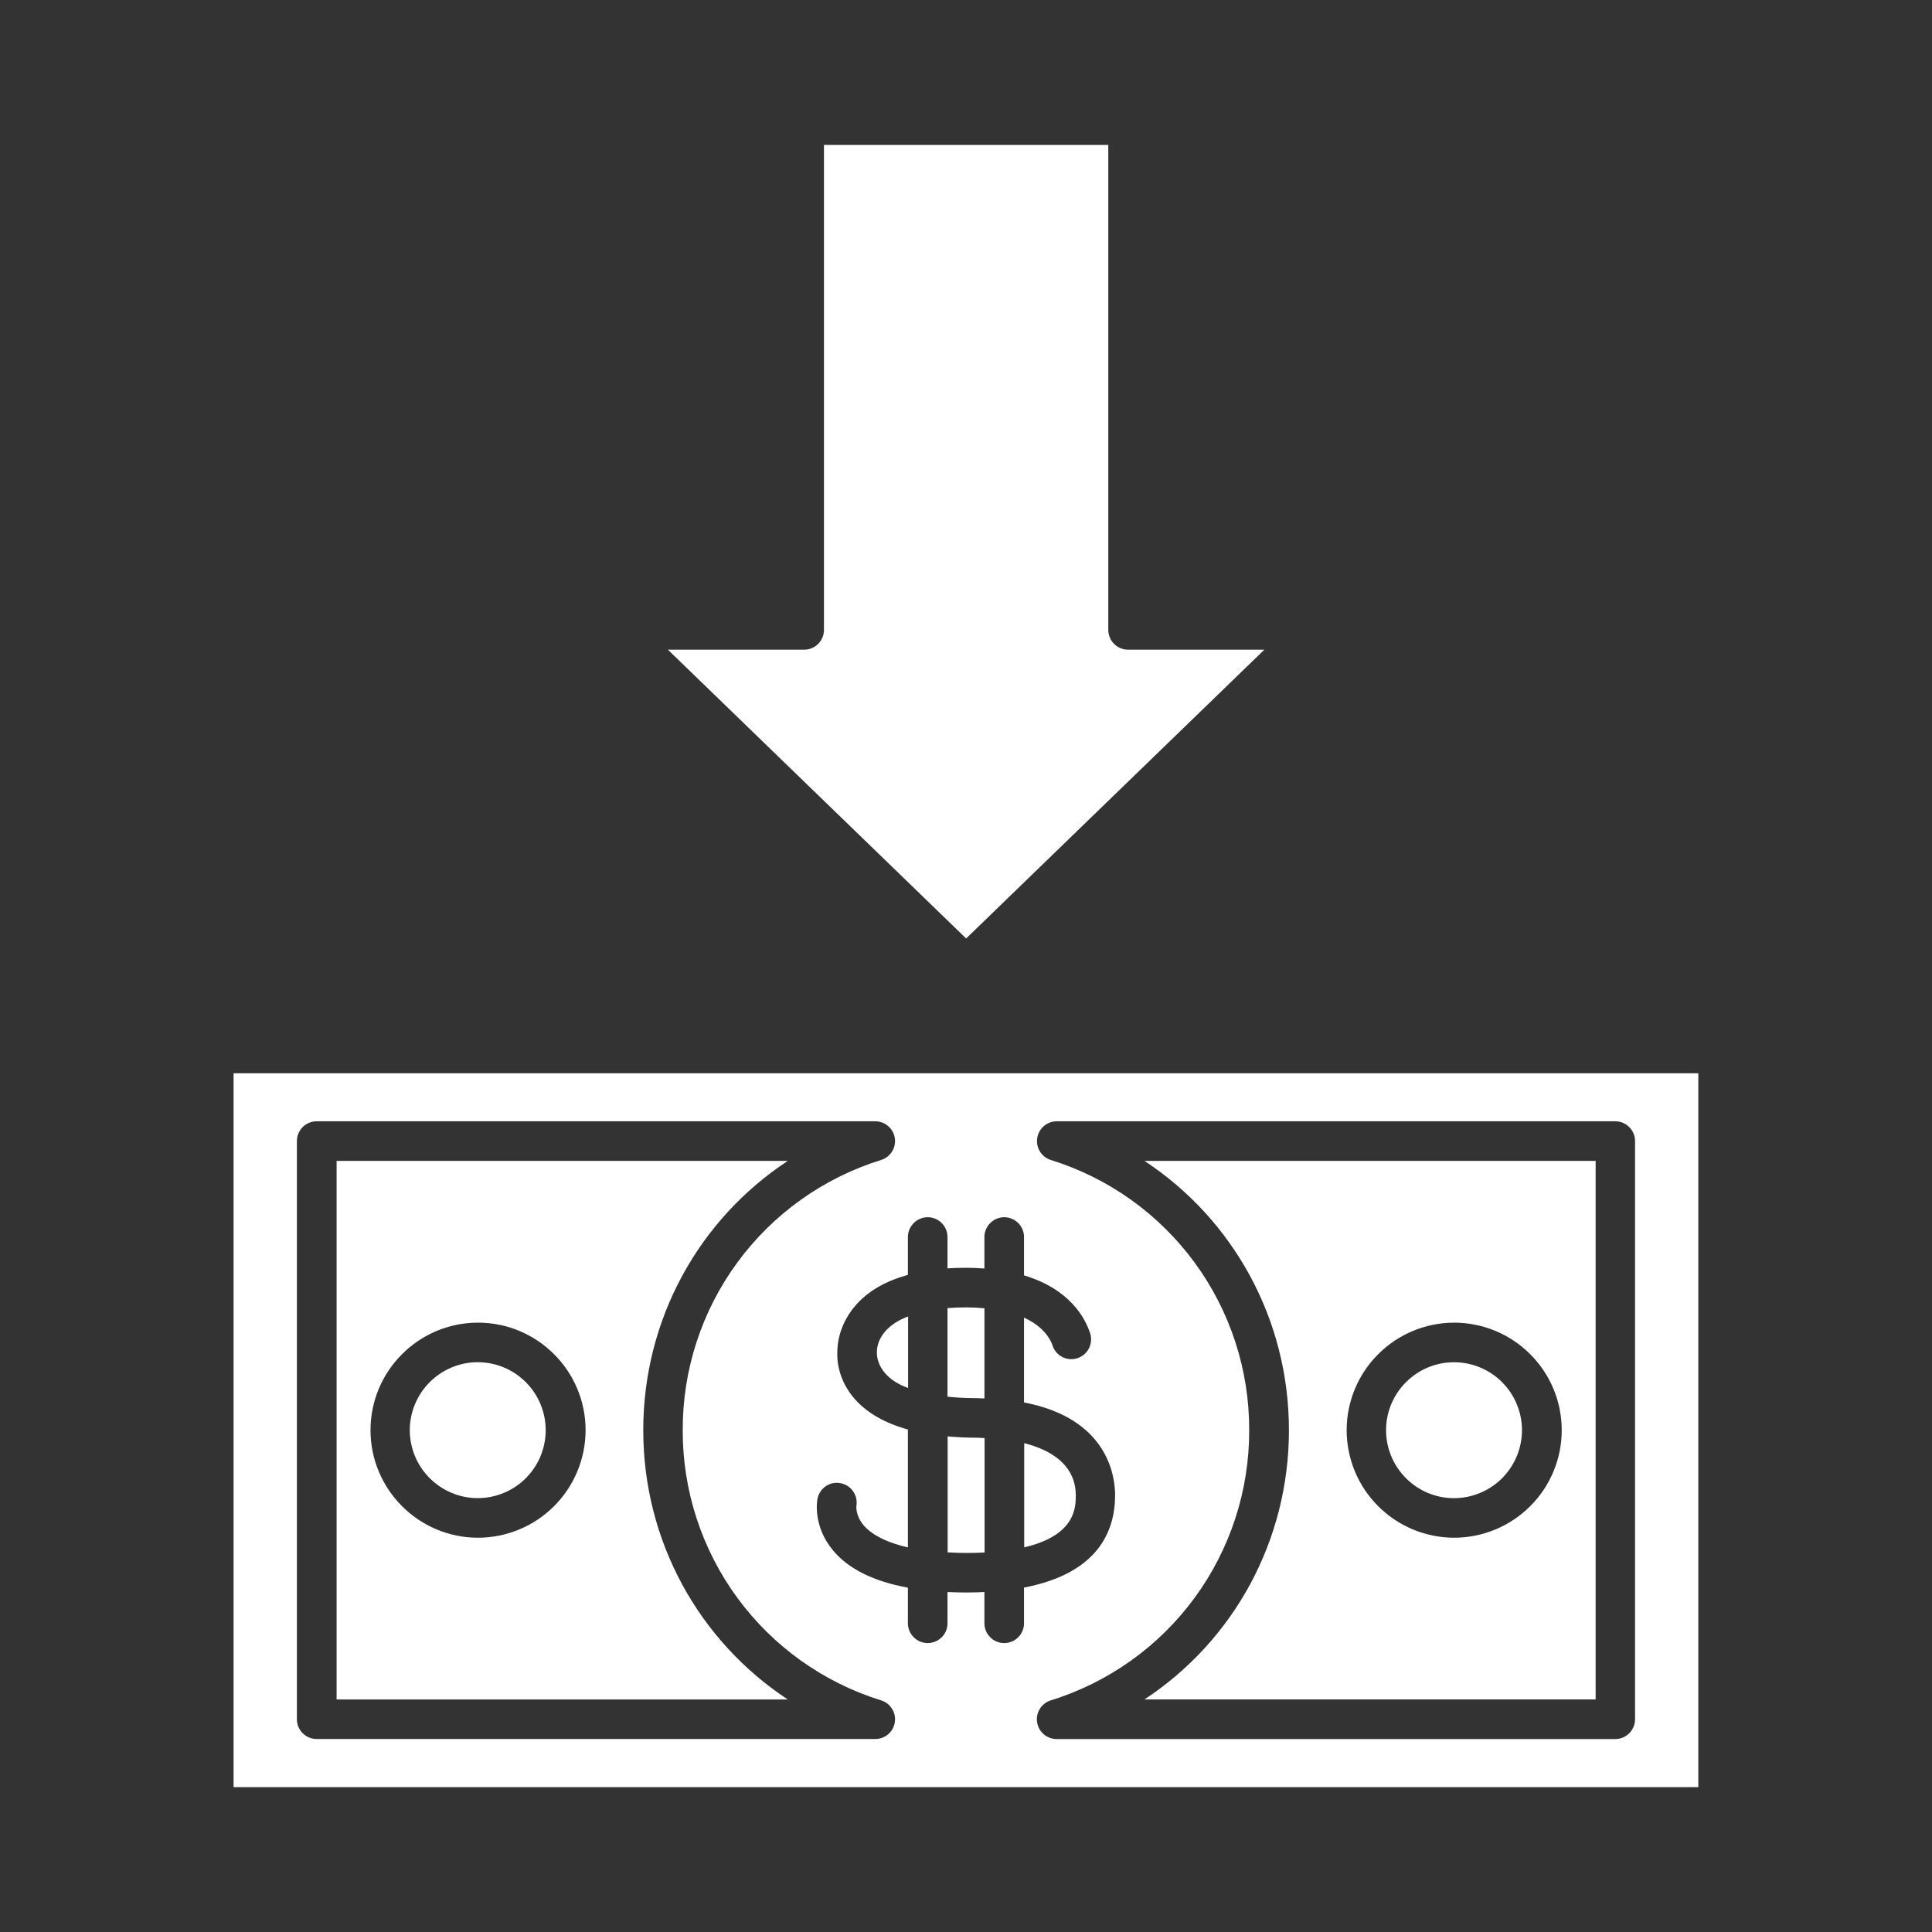
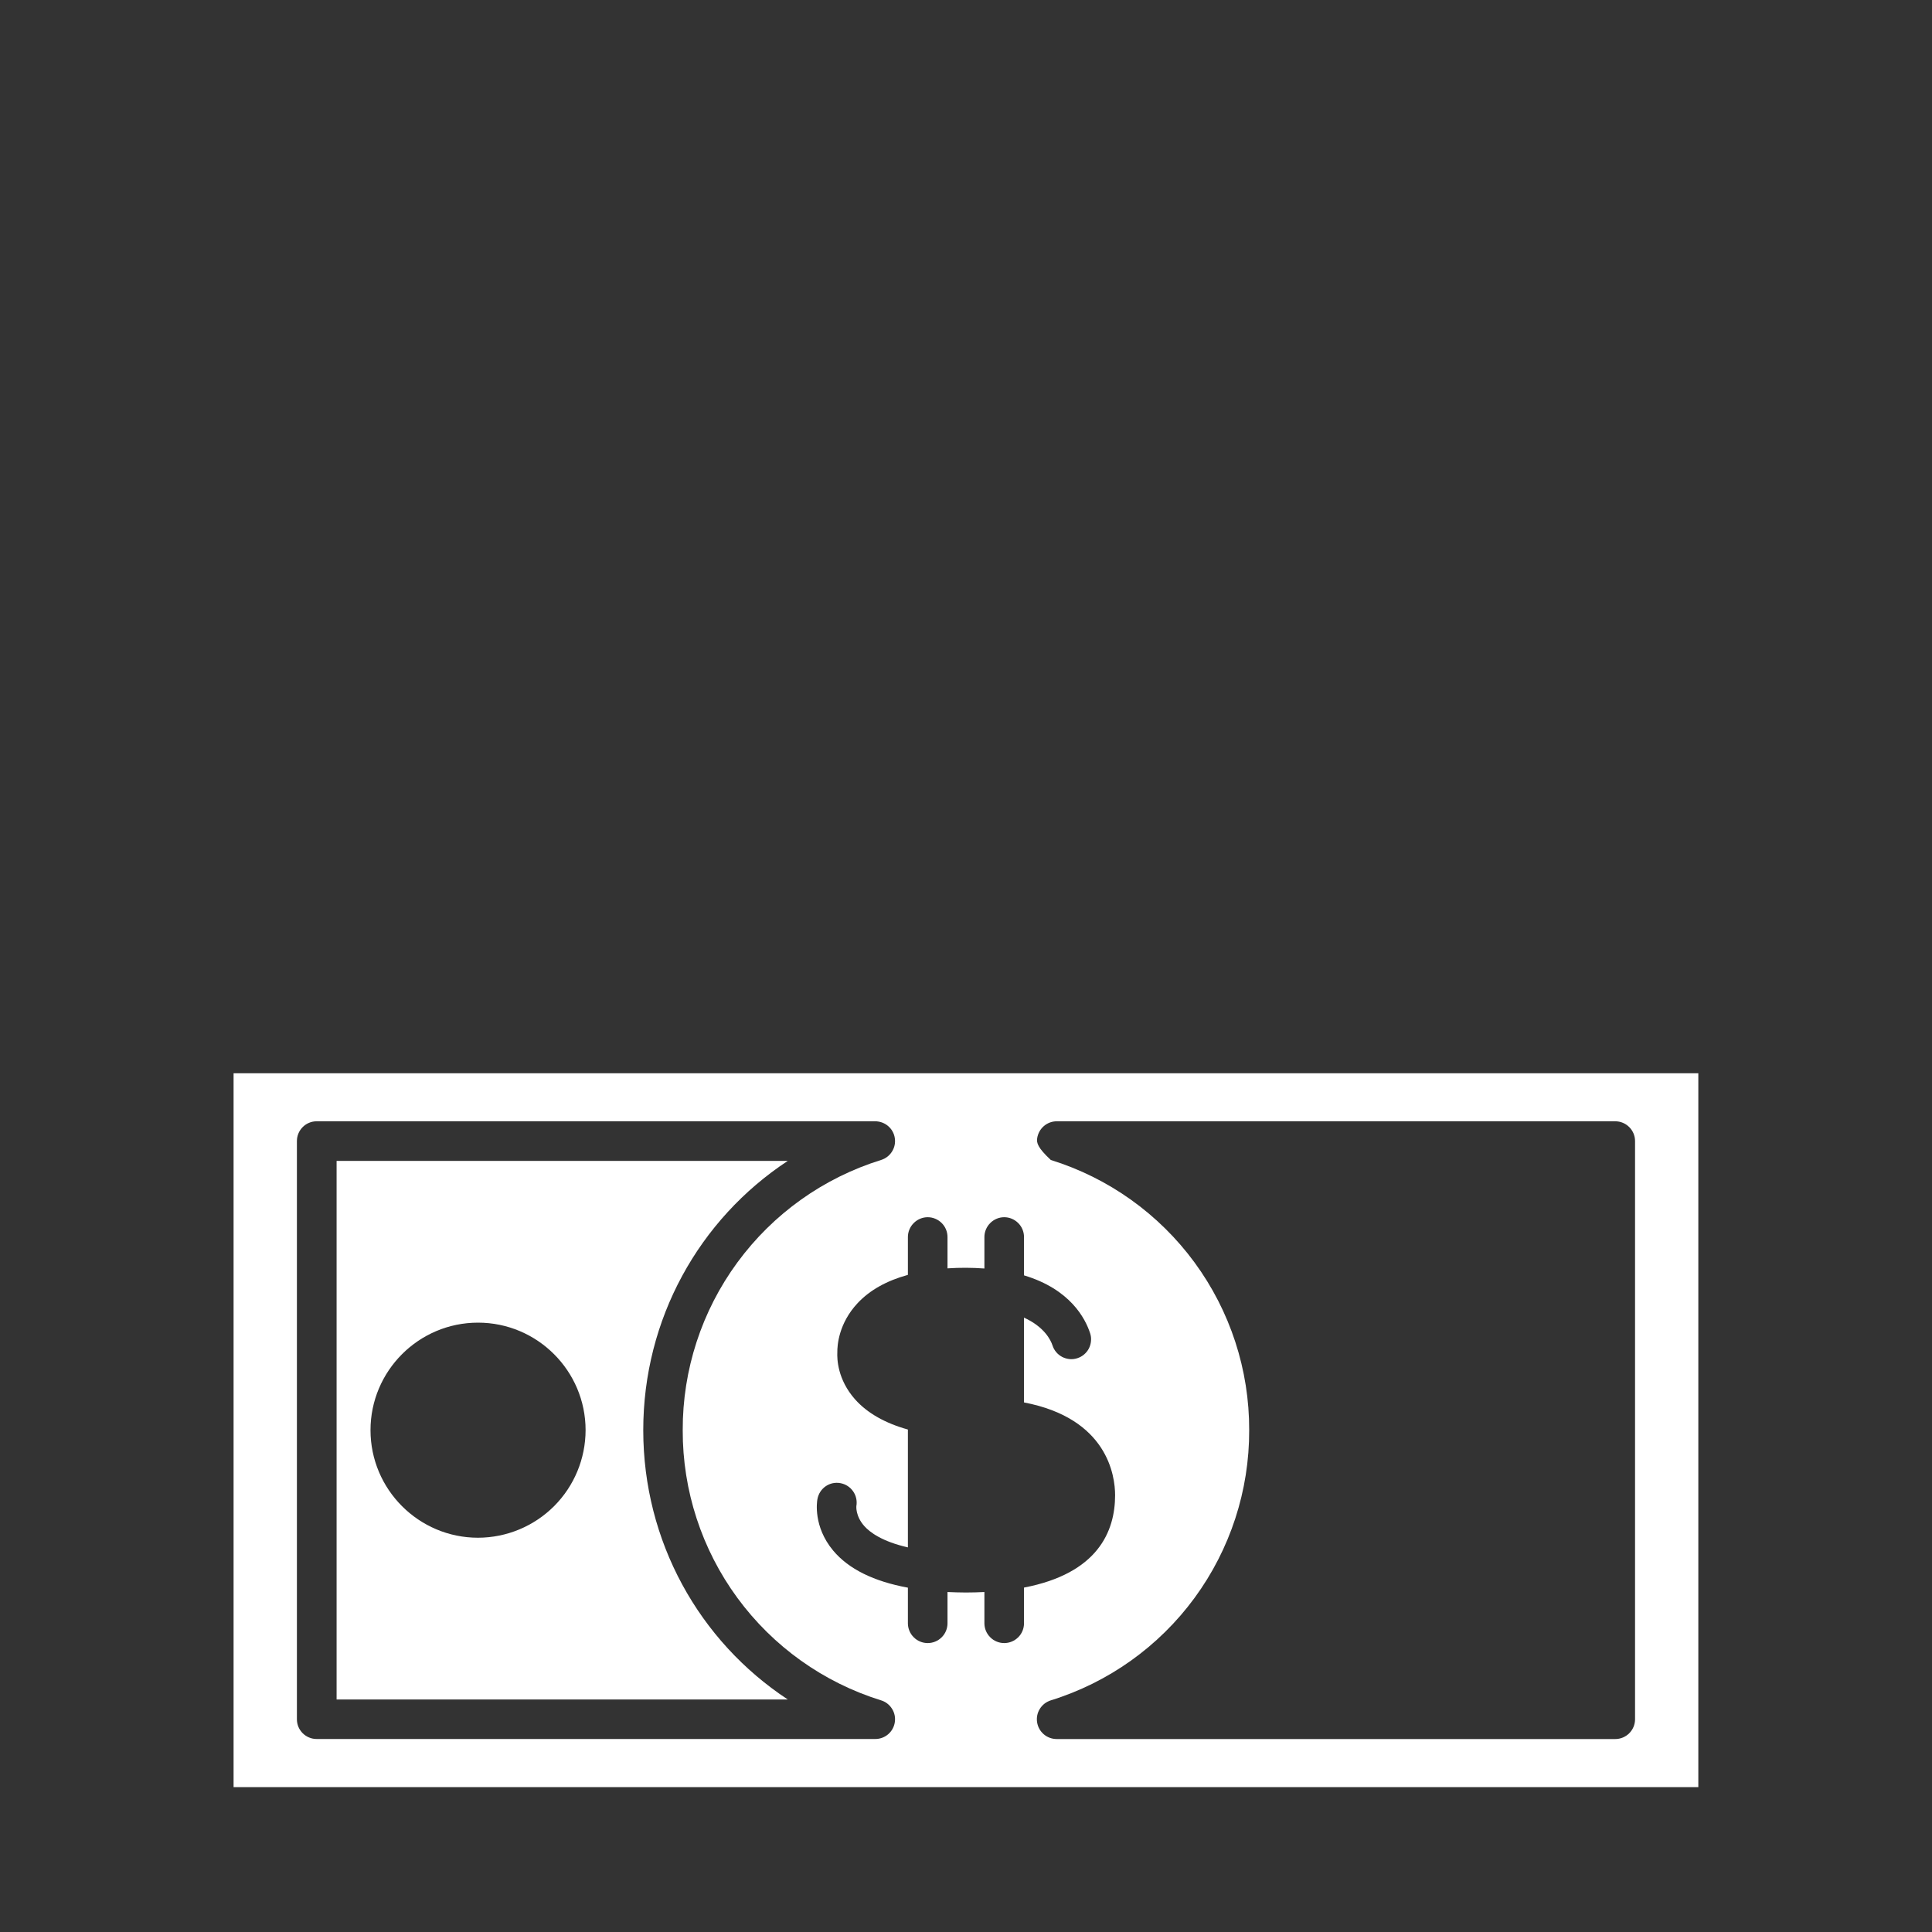
<svg xmlns="http://www.w3.org/2000/svg" width="40" height="40" viewBox="0 0 40 40" fill="none">
  <rect x="0" y="0" width="40" height="40" fill="#333333" stroke="none" />
-   <path d="M22.273 30.957C22.273 30.422 21.89 30.052 21.205 29.879V32.036C22.267 31.789 22.273 31.211 22.273 30.957ZM18.801 28.737V27.256C17.936 27.576 17.942 28.431 18.801 28.737ZM20.385 32.143V29.774C20.326 29.772 20.273 29.766 20.212 29.766C20.003 29.766 19.808 29.755 19.62 29.739V32.14C19.875 32.155 20.131 32.156 20.385 32.143ZM26.686 29.61C26.686 31.906 25.536 33.973 23.695 35.185H33.036V24.035H23.695C25.536 25.247 26.686 27.315 26.686 29.61ZM30.108 27.384C30.698 27.385 31.264 27.619 31.681 28.037C32.099 28.454 32.334 29.02 32.334 29.61C32.334 30.201 32.099 30.767 31.681 31.184C31.264 31.601 30.698 31.836 30.108 31.837C29.517 31.836 28.951 31.601 28.534 31.184C28.116 30.767 27.882 30.201 27.881 29.61C27.882 29.02 28.116 28.454 28.534 28.037C28.951 27.619 29.517 27.385 30.108 27.384ZM26.177 13.451H23.356C23.302 13.451 23.249 13.44 23.199 13.42C23.149 13.399 23.104 13.369 23.066 13.331C23.028 13.293 22.998 13.248 22.977 13.198C22.957 13.148 22.946 13.095 22.946 13.041V3H17.059V13.041C17.059 13.268 16.876 13.451 16.65 13.451H13.828L20.003 19.43L26.177 13.451Z" fill="white" />
-   <path d="M30.104 31.018C30.477 31.017 30.835 30.869 31.099 30.605C31.362 30.341 31.511 29.983 31.511 29.61C31.511 29.238 31.362 28.88 31.099 28.616C30.835 28.352 30.477 28.204 30.104 28.204C29.328 28.204 28.697 28.835 28.697 29.61C28.697 30.386 29.328 31.018 30.104 31.018ZM20.382 28.954V27.086C20.254 27.074 20.125 27.068 19.996 27.068C19.859 27.068 19.734 27.074 19.617 27.083V28.917C19.794 28.935 19.986 28.947 20.208 28.947C20.27 28.947 20.323 28.952 20.382 28.954Z" fill="white" />
-   <path d="M4.836 37H35.162V22.221H4.836V37ZM21.879 23.215H33.442C33.668 23.215 33.852 23.399 33.852 23.625V35.595C33.852 35.822 33.668 36.005 33.442 36.005H21.879C21.781 36.005 21.686 35.971 21.611 35.907C21.536 35.843 21.487 35.755 21.472 35.658C21.457 35.56 21.477 35.461 21.53 35.378C21.582 35.295 21.662 35.233 21.756 35.204C22.949 34.834 23.992 34.091 24.731 33.084C25.47 32.077 25.867 30.859 25.863 29.61C25.867 28.361 25.47 27.144 24.731 26.137C23.992 25.13 22.949 24.387 21.756 24.016C21.663 23.987 21.583 23.925 21.531 23.842C21.48 23.759 21.459 23.66 21.474 23.564C21.505 23.363 21.677 23.215 21.879 23.215ZM18.797 25.611C18.797 25.503 18.841 25.398 18.918 25.322C18.994 25.245 19.099 25.201 19.207 25.201C19.316 25.201 19.42 25.245 19.497 25.322C19.574 25.398 19.617 25.503 19.617 25.611V26.26C19.871 26.243 20.127 26.244 20.381 26.263V25.611C20.381 25.503 20.425 25.398 20.502 25.322C20.578 25.245 20.683 25.201 20.791 25.201C20.9 25.201 21.004 25.245 21.081 25.322C21.158 25.398 21.201 25.503 21.201 25.611V26.405C22.159 26.692 22.471 27.299 22.57 27.604C22.587 27.655 22.593 27.709 22.588 27.763C22.584 27.817 22.569 27.869 22.545 27.917C22.52 27.965 22.487 28.007 22.446 28.042C22.405 28.077 22.358 28.103 22.306 28.12C22.255 28.137 22.201 28.143 22.148 28.139C22.094 28.134 22.042 28.119 21.994 28.095C21.946 28.07 21.904 28.037 21.869 27.996C21.834 27.955 21.807 27.907 21.791 27.856C21.754 27.743 21.623 27.473 21.201 27.28V29.036C22.93 29.366 23.087 30.553 23.087 30.957C23.087 31.708 22.727 32.577 21.201 32.869V33.609C21.201 33.717 21.158 33.822 21.081 33.898C21.004 33.975 20.9 34.018 20.791 34.018C20.683 34.018 20.578 33.975 20.502 33.898C20.425 33.822 20.381 33.717 20.381 33.609V32.961C20.258 32.967 20.131 32.971 19.996 32.971C19.864 32.971 19.74 32.966 19.617 32.961V33.609C19.617 33.717 19.574 33.822 19.497 33.898C19.42 33.975 19.316 34.018 19.207 34.018C19.099 34.018 18.994 33.975 18.918 33.898C18.841 33.822 18.797 33.717 18.797 33.609V32.871C18.091 32.741 17.57 32.486 17.249 32.102C16.835 31.605 16.913 31.093 16.924 31.037C16.965 30.814 17.175 30.665 17.4 30.707C17.623 30.748 17.77 30.961 17.73 31.184C17.73 31.184 17.709 31.386 17.893 31.594C18.011 31.727 18.267 31.916 18.797 32.037V29.597C18.326 29.465 17.958 29.258 17.703 28.972C17.339 28.561 17.329 28.133 17.336 27.996C17.334 27.858 17.362 27.401 17.756 26.98C18.01 26.709 18.36 26.515 18.797 26.395V25.611ZM6.147 23.625C6.147 23.399 6.33 23.215 6.556 23.215H18.119C18.217 23.215 18.313 23.25 18.387 23.313C18.462 23.377 18.512 23.465 18.526 23.563C18.541 23.66 18.521 23.759 18.468 23.842C18.416 23.925 18.336 23.987 18.242 24.016C17.049 24.386 16.006 25.13 15.267 26.137C14.528 27.143 14.131 28.361 14.135 29.61C14.131 30.859 14.528 32.076 15.267 33.083C16.006 34.09 17.049 34.834 18.242 35.204C18.336 35.233 18.416 35.294 18.468 35.378C18.521 35.461 18.541 35.56 18.526 35.657C18.512 35.754 18.462 35.843 18.387 35.907C18.313 35.97 18.217 36.005 18.119 36.004H6.556C6.503 36.004 6.449 35.994 6.4 35.973C6.35 35.953 6.305 35.922 6.267 35.885C6.229 35.846 6.198 35.801 6.178 35.752C6.157 35.702 6.147 35.648 6.147 35.595V23.625Z" fill="white" />
+   <path d="M4.836 37H35.162V22.221H4.836V37ZM21.879 23.215H33.442C33.668 23.215 33.852 23.399 33.852 23.625V35.595C33.852 35.822 33.668 36.005 33.442 36.005H21.879C21.781 36.005 21.686 35.971 21.611 35.907C21.536 35.843 21.487 35.755 21.472 35.658C21.457 35.56 21.477 35.461 21.53 35.378C21.582 35.295 21.662 35.233 21.756 35.204C22.949 34.834 23.992 34.091 24.731 33.084C25.47 32.077 25.867 30.859 25.863 29.61C25.867 28.361 25.47 27.144 24.731 26.137C23.992 25.13 22.949 24.387 21.756 24.016C21.48 23.759 21.459 23.66 21.474 23.564C21.505 23.363 21.677 23.215 21.879 23.215ZM18.797 25.611C18.797 25.503 18.841 25.398 18.918 25.322C18.994 25.245 19.099 25.201 19.207 25.201C19.316 25.201 19.42 25.245 19.497 25.322C19.574 25.398 19.617 25.503 19.617 25.611V26.26C19.871 26.243 20.127 26.244 20.381 26.263V25.611C20.381 25.503 20.425 25.398 20.502 25.322C20.578 25.245 20.683 25.201 20.791 25.201C20.9 25.201 21.004 25.245 21.081 25.322C21.158 25.398 21.201 25.503 21.201 25.611V26.405C22.159 26.692 22.471 27.299 22.57 27.604C22.587 27.655 22.593 27.709 22.588 27.763C22.584 27.817 22.569 27.869 22.545 27.917C22.52 27.965 22.487 28.007 22.446 28.042C22.405 28.077 22.358 28.103 22.306 28.12C22.255 28.137 22.201 28.143 22.148 28.139C22.094 28.134 22.042 28.119 21.994 28.095C21.946 28.07 21.904 28.037 21.869 27.996C21.834 27.955 21.807 27.907 21.791 27.856C21.754 27.743 21.623 27.473 21.201 27.28V29.036C22.93 29.366 23.087 30.553 23.087 30.957C23.087 31.708 22.727 32.577 21.201 32.869V33.609C21.201 33.717 21.158 33.822 21.081 33.898C21.004 33.975 20.9 34.018 20.791 34.018C20.683 34.018 20.578 33.975 20.502 33.898C20.425 33.822 20.381 33.717 20.381 33.609V32.961C20.258 32.967 20.131 32.971 19.996 32.971C19.864 32.971 19.74 32.966 19.617 32.961V33.609C19.617 33.717 19.574 33.822 19.497 33.898C19.42 33.975 19.316 34.018 19.207 34.018C19.099 34.018 18.994 33.975 18.918 33.898C18.841 33.822 18.797 33.717 18.797 33.609V32.871C18.091 32.741 17.57 32.486 17.249 32.102C16.835 31.605 16.913 31.093 16.924 31.037C16.965 30.814 17.175 30.665 17.4 30.707C17.623 30.748 17.77 30.961 17.73 31.184C17.73 31.184 17.709 31.386 17.893 31.594C18.011 31.727 18.267 31.916 18.797 32.037V29.597C18.326 29.465 17.958 29.258 17.703 28.972C17.339 28.561 17.329 28.133 17.336 27.996C17.334 27.858 17.362 27.401 17.756 26.98C18.01 26.709 18.36 26.515 18.797 26.395V25.611ZM6.147 23.625C6.147 23.399 6.33 23.215 6.556 23.215H18.119C18.217 23.215 18.313 23.25 18.387 23.313C18.462 23.377 18.512 23.465 18.526 23.563C18.541 23.66 18.521 23.759 18.468 23.842C18.416 23.925 18.336 23.987 18.242 24.016C17.049 24.386 16.006 25.13 15.267 26.137C14.528 27.143 14.131 28.361 14.135 29.61C14.131 30.859 14.528 32.076 15.267 33.083C16.006 34.09 17.049 34.834 18.242 35.204C18.336 35.233 18.416 35.294 18.468 35.378C18.521 35.461 18.541 35.56 18.526 35.657C18.512 35.754 18.462 35.843 18.387 35.907C18.313 35.97 18.217 36.005 18.119 36.004H6.556C6.503 36.004 6.449 35.994 6.4 35.973C6.35 35.953 6.305 35.922 6.267 35.885C6.229 35.846 6.198 35.801 6.178 35.752C6.157 35.702 6.147 35.648 6.147 35.595V23.625Z" fill="white" />
  <path d="M13.318 29.61C13.318 27.314 14.469 25.247 16.31 24.035H6.969V35.186H16.31C14.469 33.973 13.318 31.906 13.318 29.61ZM9.897 31.837C8.67 31.837 7.671 30.838 7.671 29.61C7.671 28.383 8.669 27.384 9.897 27.384C11.125 27.384 12.124 28.383 12.124 29.61C12.123 30.201 11.888 30.767 11.471 31.184C11.053 31.601 10.487 31.836 9.897 31.837Z" fill="white" />
-   <path d="M9.891 28.203C9.518 28.203 9.161 28.352 8.897 28.616C8.633 28.879 8.485 29.237 8.484 29.61C8.485 29.983 8.633 30.341 8.897 30.604C9.161 30.868 9.518 31.017 9.891 31.017C10.264 31.017 10.622 30.868 10.886 30.605C11.15 30.341 11.298 29.983 11.298 29.61C11.298 29.237 11.149 28.879 10.886 28.616C10.622 28.352 10.264 28.203 9.891 28.203Z" fill="white" />
</svg>